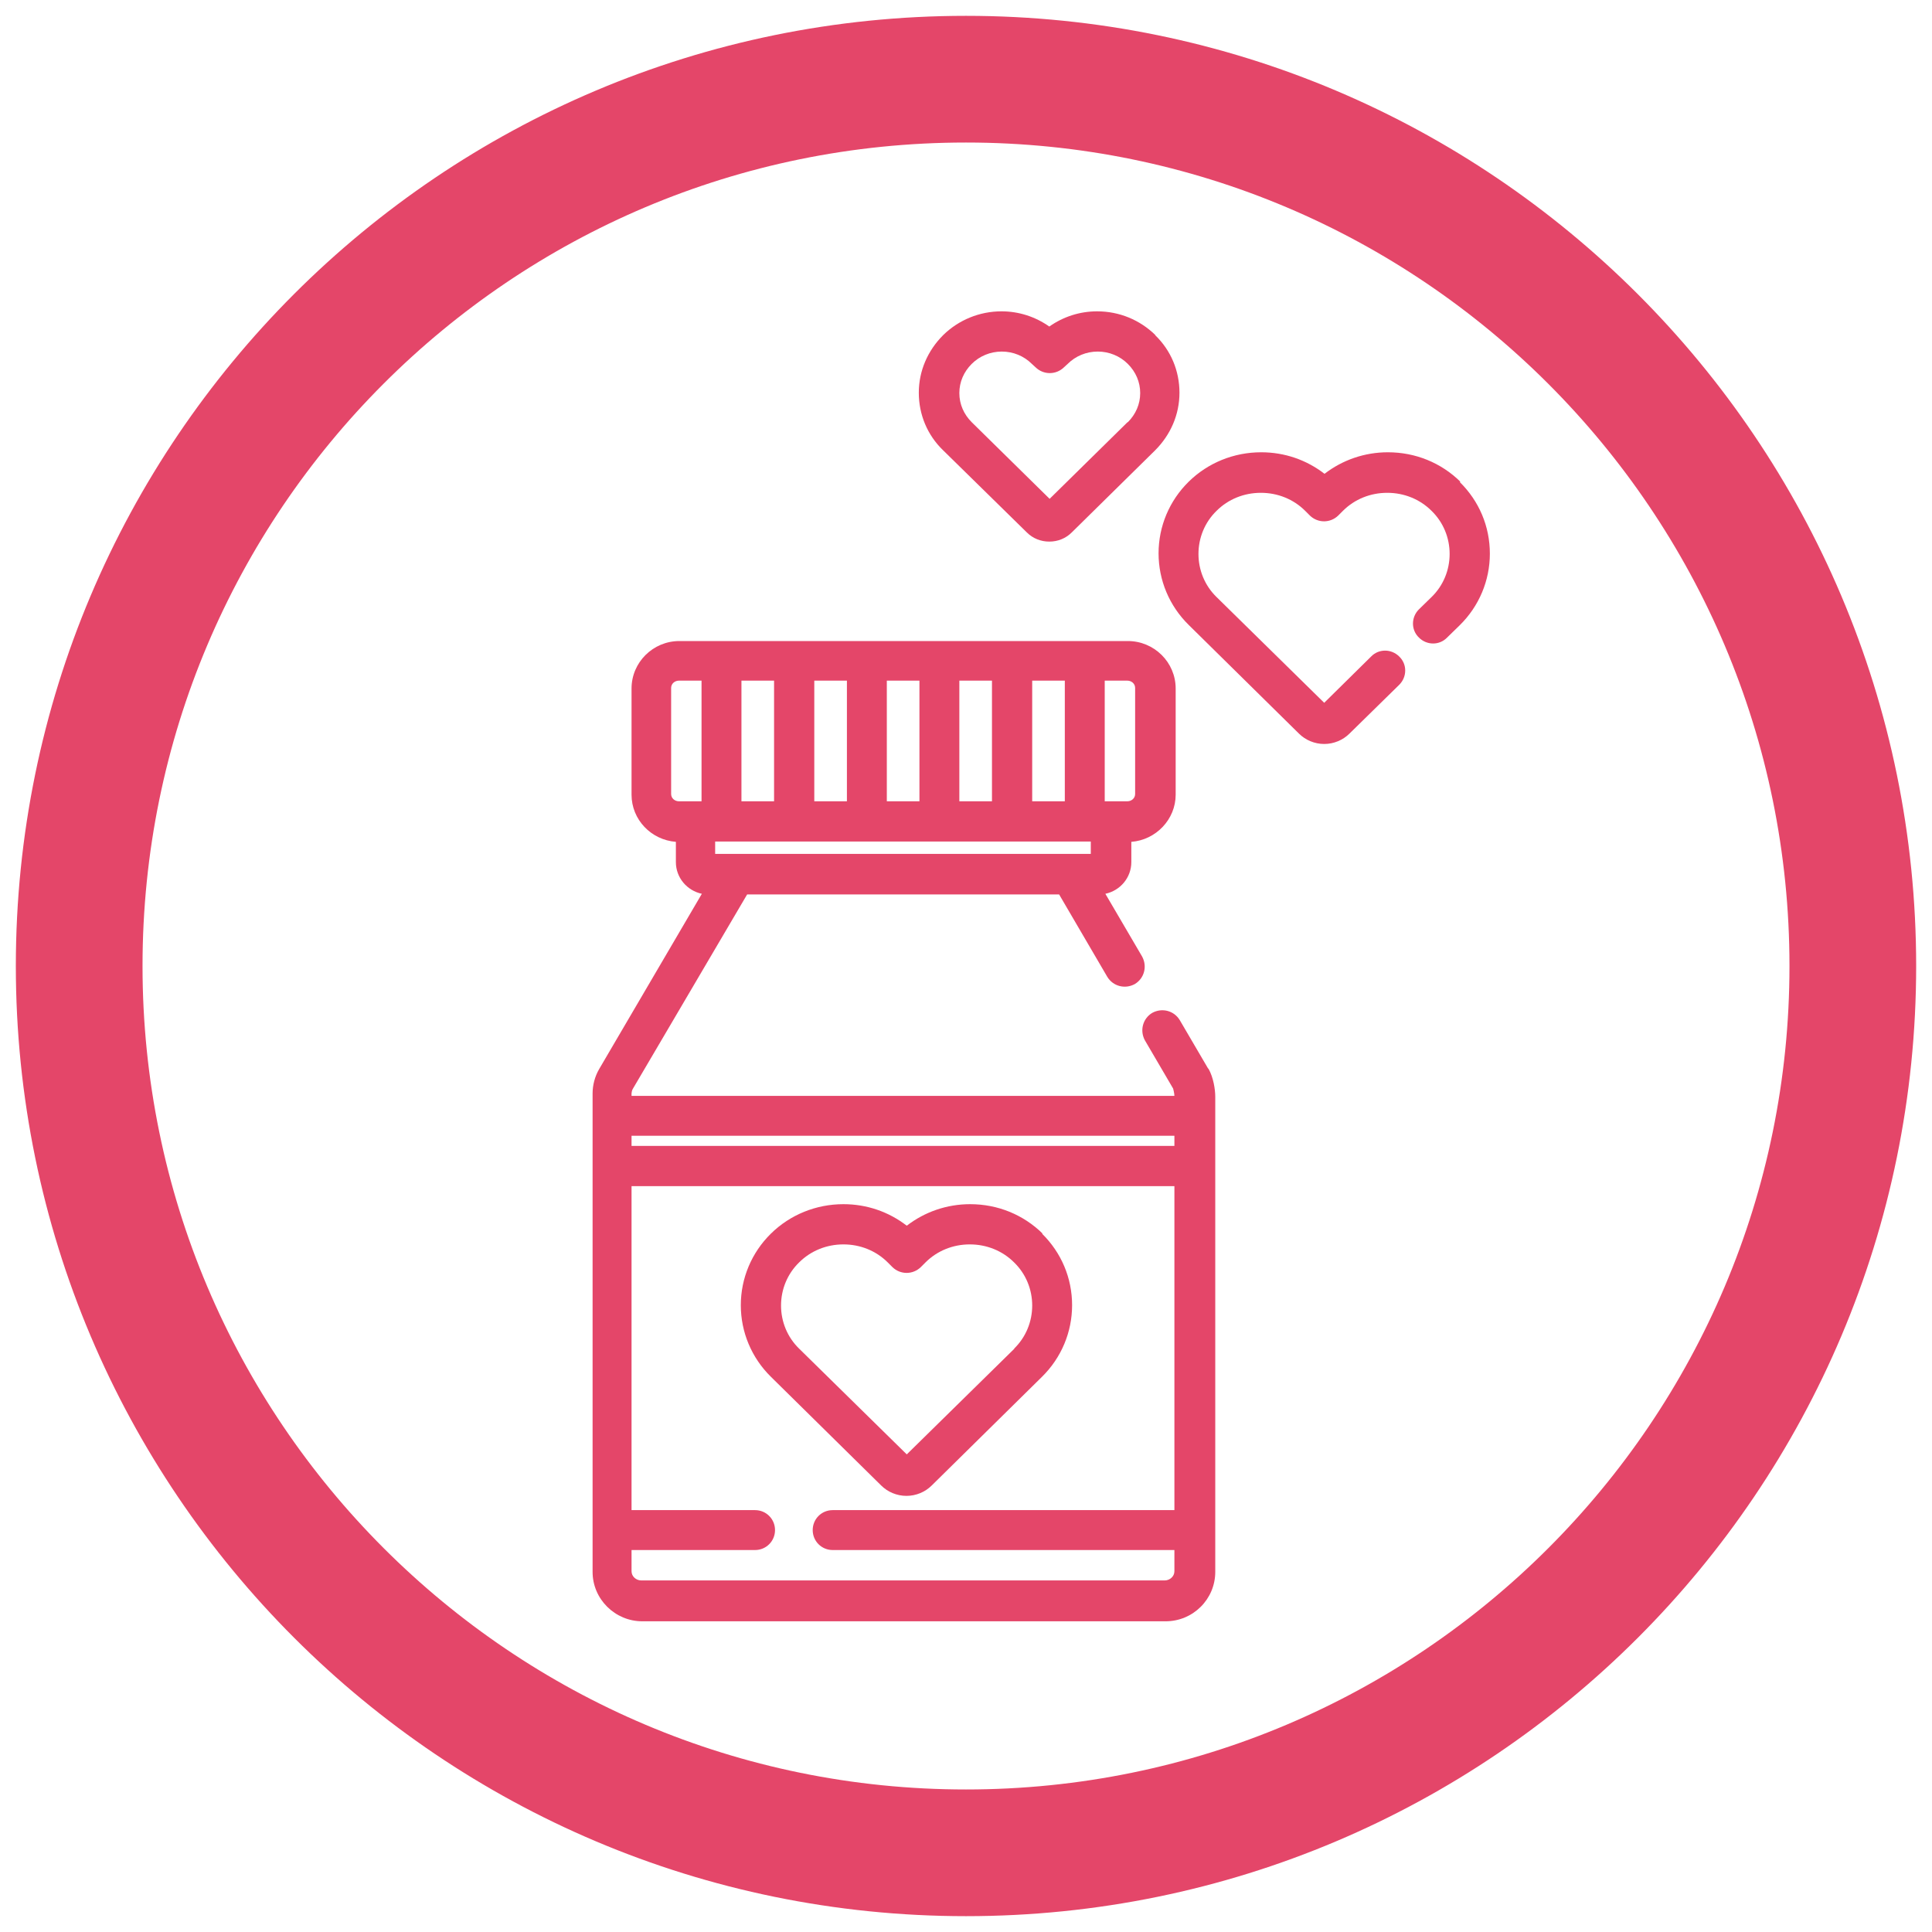
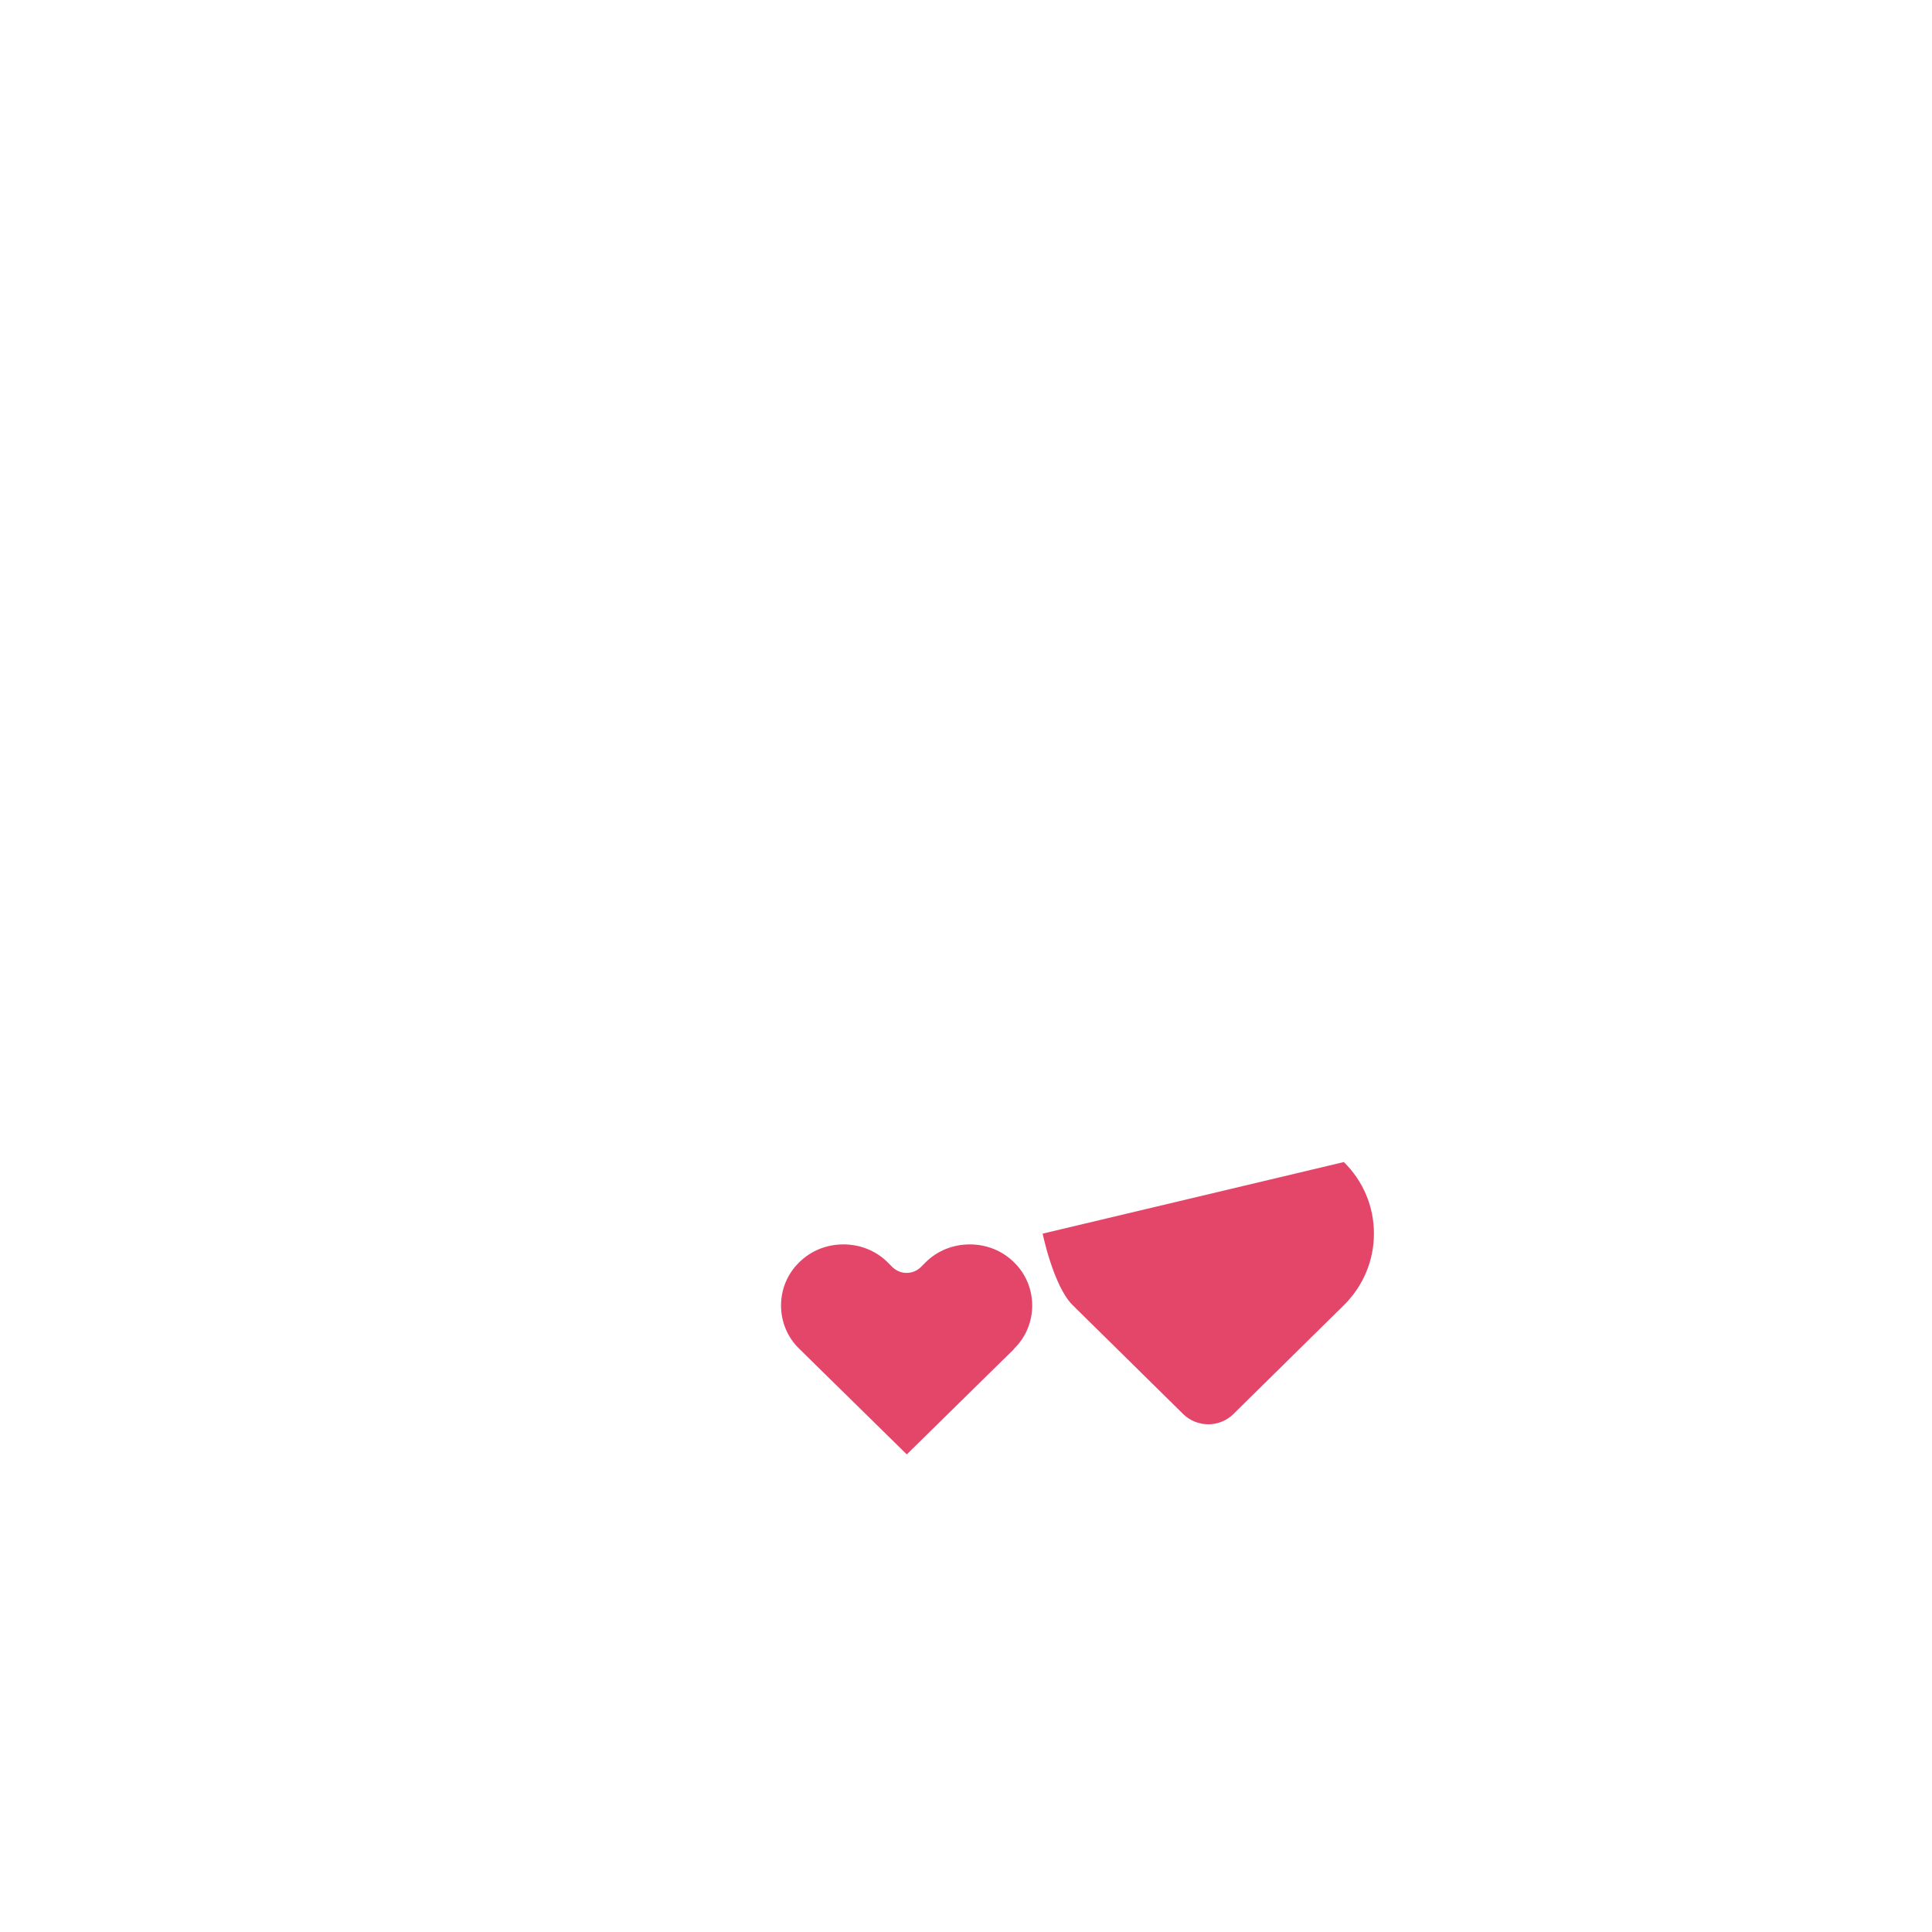
<svg xmlns="http://www.w3.org/2000/svg" viewBox="0 0 61 61" data-name="Layer 1" id="Layer_1">
  <defs>
    <style>
      .cls-1 {
        fill: none;
        stroke: #e44669;
        stroke-width: 4px;
      }

      .cls-2 {
        fill: #e44669;
      }
    </style>
  </defs>
-   <path d="M30.5,2.5h0c15.46,0,28,12.54,28,28h0c0,15.46-12.54,28-28,28h0c-15.46,0-28-12.54-28-28h0c0-15.47,12.53-28,28-28Z" class="cls-1" />
  <g>
-     <path d="M32.92,38.95c-.61-.6-1.42-.93-2.29-.93-.73,0-1.43.24-2,.68-.57-.44-1.26-.68-2-.68-.86,0-1.68.33-2.29.93-.61.6-.95,1.41-.95,2.26s.34,1.66.95,2.26l3.48,3.43c.21.21.5.33.8.33s.59-.12.8-.33l3.48-3.43c.61-.6.95-1.41.95-2.26,0-.86-.34-1.66-.95-2.26ZM32.03,42.58l-3.4,3.34-3.4-3.34c-.37-.36-.57-.85-.57-1.36s.2-1,.57-1.36c.37-.37.87-.57,1.4-.57s1.03.2,1.4.57l.15.15c.25.24.64.24.89,0l.15-.15c.37-.37.87-.57,1.4-.57s1.03.2,1.4.57c.37.36.57.85.57,1.36,0,.51-.2,1-.57,1.36Z" class="cls-2" />
-     <path d="M46.11,15.21c-.61-.6-1.42-.93-2.29-.93-.73,0-1.43.24-2,.68-.57-.44-1.26-.68-2-.68-.86,0-1.68.33-2.29.93-.61.6-.95,1.41-.95,2.26s.34,1.66.95,2.26l3.48,3.43c.21.21.5.33.8.33s.59-.12.8-.33l1.57-1.54c.25-.25.25-.65,0-.89-.25-.25-.65-.25-.89,0l-1.48,1.46-3.4-3.34c-.37-.36-.57-.85-.57-1.36s.2-1,.57-1.36c.37-.37.87-.57,1.4-.57s1.03.2,1.4.57l.15.15c.25.24.64.24.89,0l.15-.15c.37-.37.87-.57,1.4-.57s1.03.2,1.4.57c.37.36.57.85.57,1.36s-.2,1-.57,1.36l-.4.39c-.25.25-.25.65,0,.89.25.25.65.25.89,0l.4-.39c.61-.6.95-1.41.95-2.26,0-.86-.34-1.66-.95-2.26Z" class="cls-2" />
-     <path d="M36.48,10.58c-.49-.48-1.14-.75-1.84-.75-.55,0-1.07.17-1.51.48-.44-.31-.96-.48-1.51-.48-.69,0-1.35.27-1.84.75-.49.49-.77,1.13-.77,1.82s.27,1.34.77,1.82l2.64,2.59c.19.19.44.29.71.29s.52-.1.71-.29l2.63-2.59c.49-.49.77-1.13.77-1.82,0-.69-.27-1.34-.77-1.82ZM35.6,13.33l-2.46,2.42-2.46-2.42c-.25-.25-.39-.57-.39-.92,0-.35.14-.67.39-.92.25-.25.59-.39.95-.39s.7.14.95.39l.12.11c.25.24.64.24.89,0l.12-.11c.25-.25.59-.39.95-.39s.7.14.95.39c.25.25.39.57.39.92s-.14.67-.39.92Z" class="cls-2" />
-     <path d="M38.14,33.73l-.89-1.52c-.18-.3-.56-.4-.87-.23-.3.18-.4.56-.23.87l.89,1.52s.04.15.04.23h-17.14v-.08s.01-.1.04-.14l3.61-6.14h9.85l1.52,2.6c.18.3.56.4.87.23.3-.18.4-.56.23-.87l-1.16-1.98c.47-.1.82-.51.82-1v-.64c.78-.06,1.4-.71,1.4-1.49v-3.35c0-.83-.68-1.5-1.51-1.5h-14.16c-.83,0-1.51.67-1.51,1.5v3.35c0,.79.62,1.43,1.4,1.49v.64c0,.49.35.9.82,1l-3.24,5.53c-.14.24-.21.51-.21.78v15.1c0,.86.71,1.56,1.57,1.56h16.52c.87,0,1.57-.7,1.57-1.56v-15c0-.24-.06-.61-.21-.88ZM34.88,21.49h.71c.14,0,.25.1.25.23v3.35c0,.13-.11.23-.25.23h-.71v-3.81ZM32.59,21.49h1.03v3.81h-1.03v-3.81ZM30.29,21.49h1.03v3.81h-1.03v-3.81ZM28,21.49h1.03v3.81h-1.03v-3.81ZM25.71,21.49h1.03v3.81h-1.03v-3.81ZM23.41,21.49h1.03v3.81h-1.03v-3.81ZM22.58,26.57h11.86v.39h-11.86v-.39ZM21.44,25.3c-.14,0-.25-.1-.25-.23v-3.35c0-.13.11-.23.25-.23h.71v3.81h-.71ZM37.08,47.68h-10.79c-.35,0-.63.28-.63.63s.28.63.63.63h10.79v.67c0,.16-.14.29-.31.29h-16.52c-.17,0-.31-.13-.31-.29v-.67h3.9c.35,0,.63-.28.63-.63s-.28-.63-.63-.63h-3.9v-10.23h17.14v10.23ZM37.08,36.18h-17.14v-.32h17.14v.32Z" class="cls-2" />
+     <path d="M32.92,38.95s.34,1.66.95,2.26l3.48,3.43c.21.21.5.33.8.33s.59-.12.8-.33l3.48-3.43c.61-.6.95-1.41.95-2.26,0-.86-.34-1.66-.95-2.26ZM32.03,42.58l-3.4,3.34-3.4-3.34c-.37-.36-.57-.85-.57-1.36s.2-1,.57-1.36c.37-.37.87-.57,1.4-.57s1.03.2,1.4.57l.15.15c.25.24.64.24.89,0l.15-.15c.37-.37.87-.57,1.4-.57s1.03.2,1.4.57c.37.36.57.85.57,1.36,0,.51-.2,1-.57,1.36Z" class="cls-2" />
  </g>
</svg>